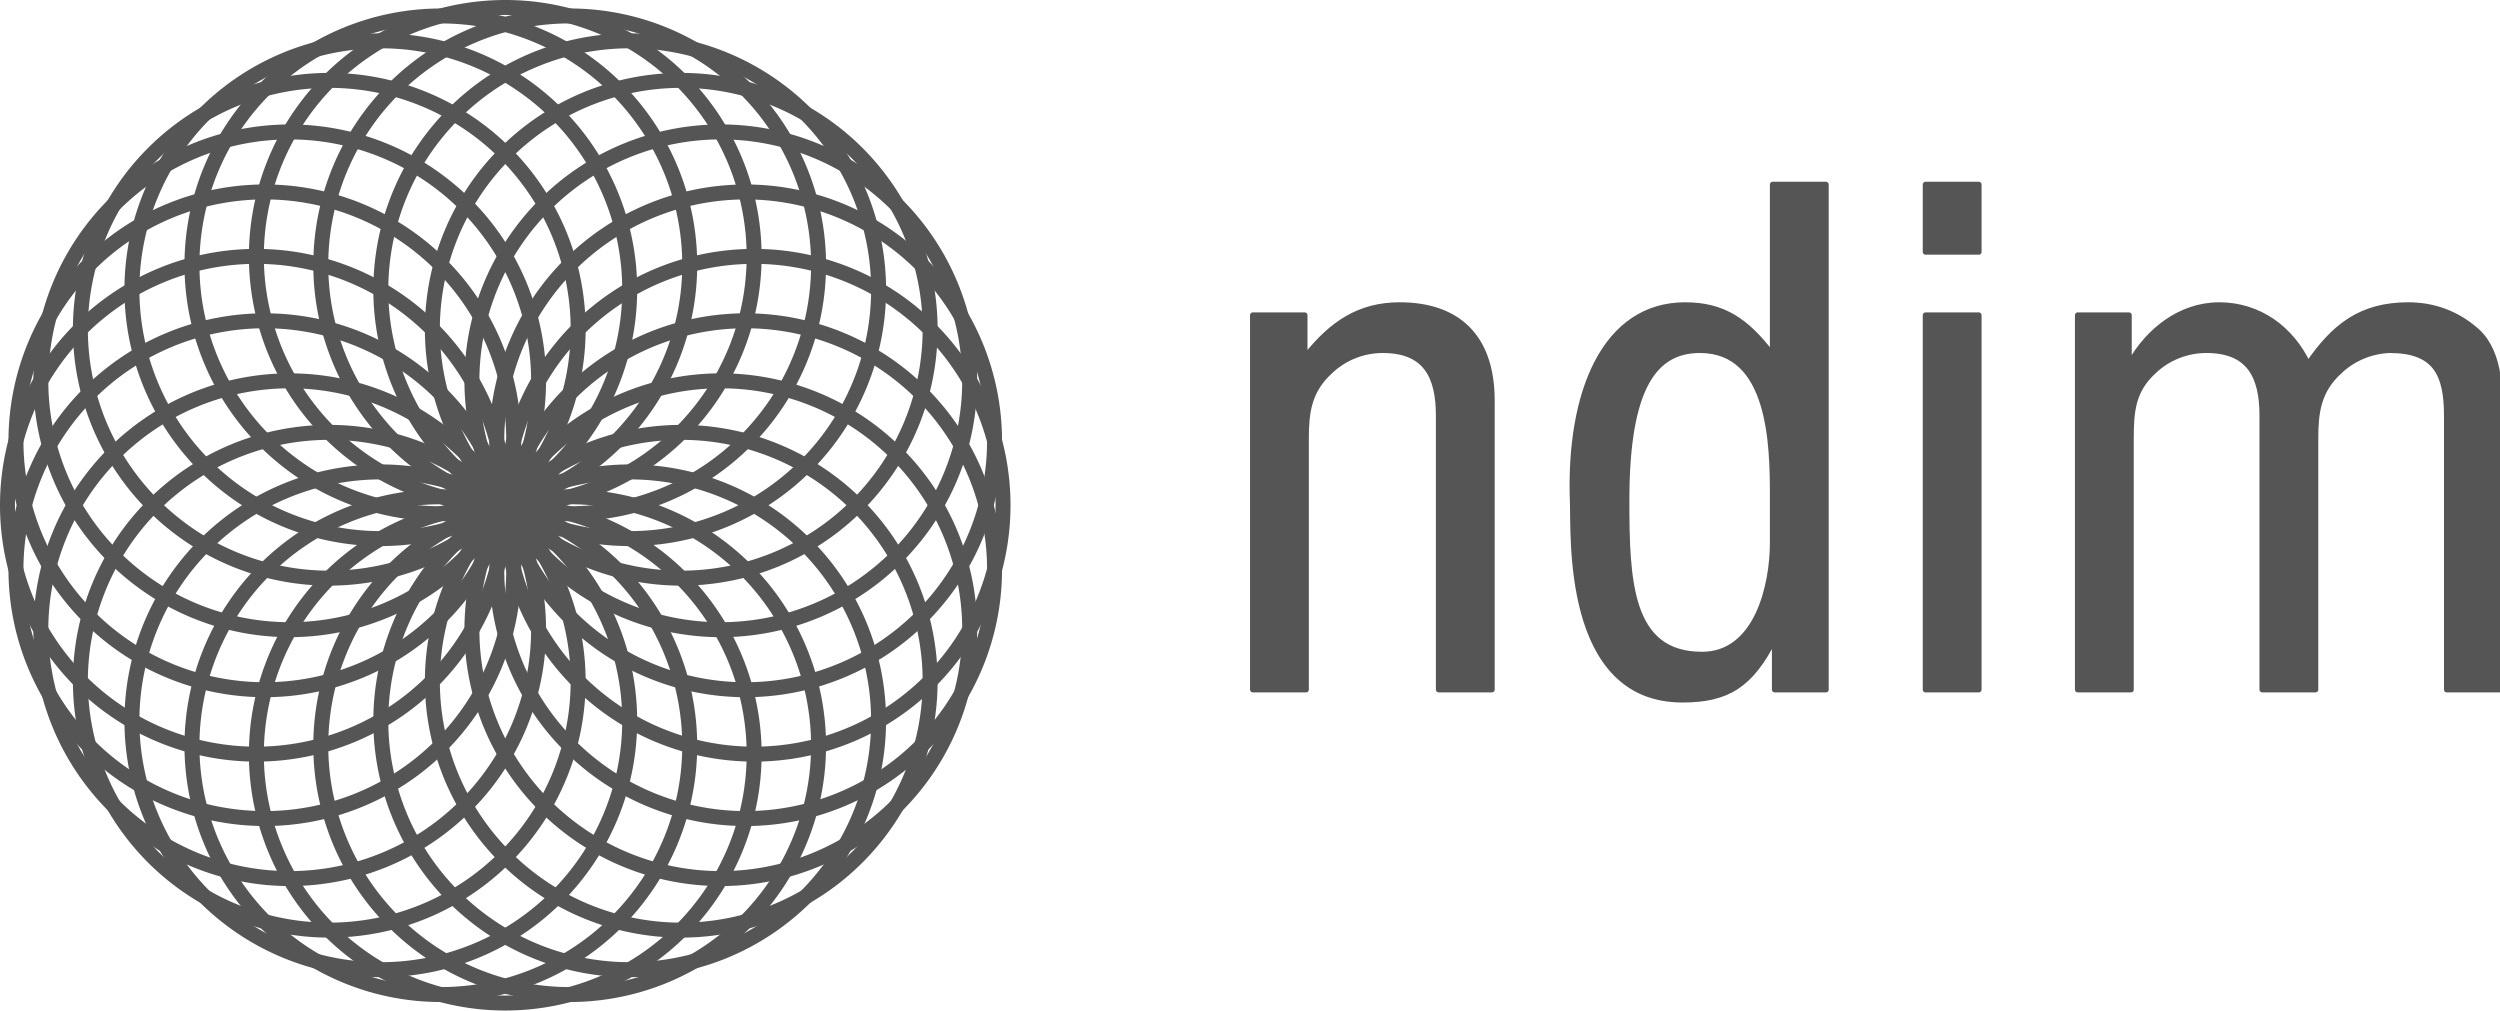
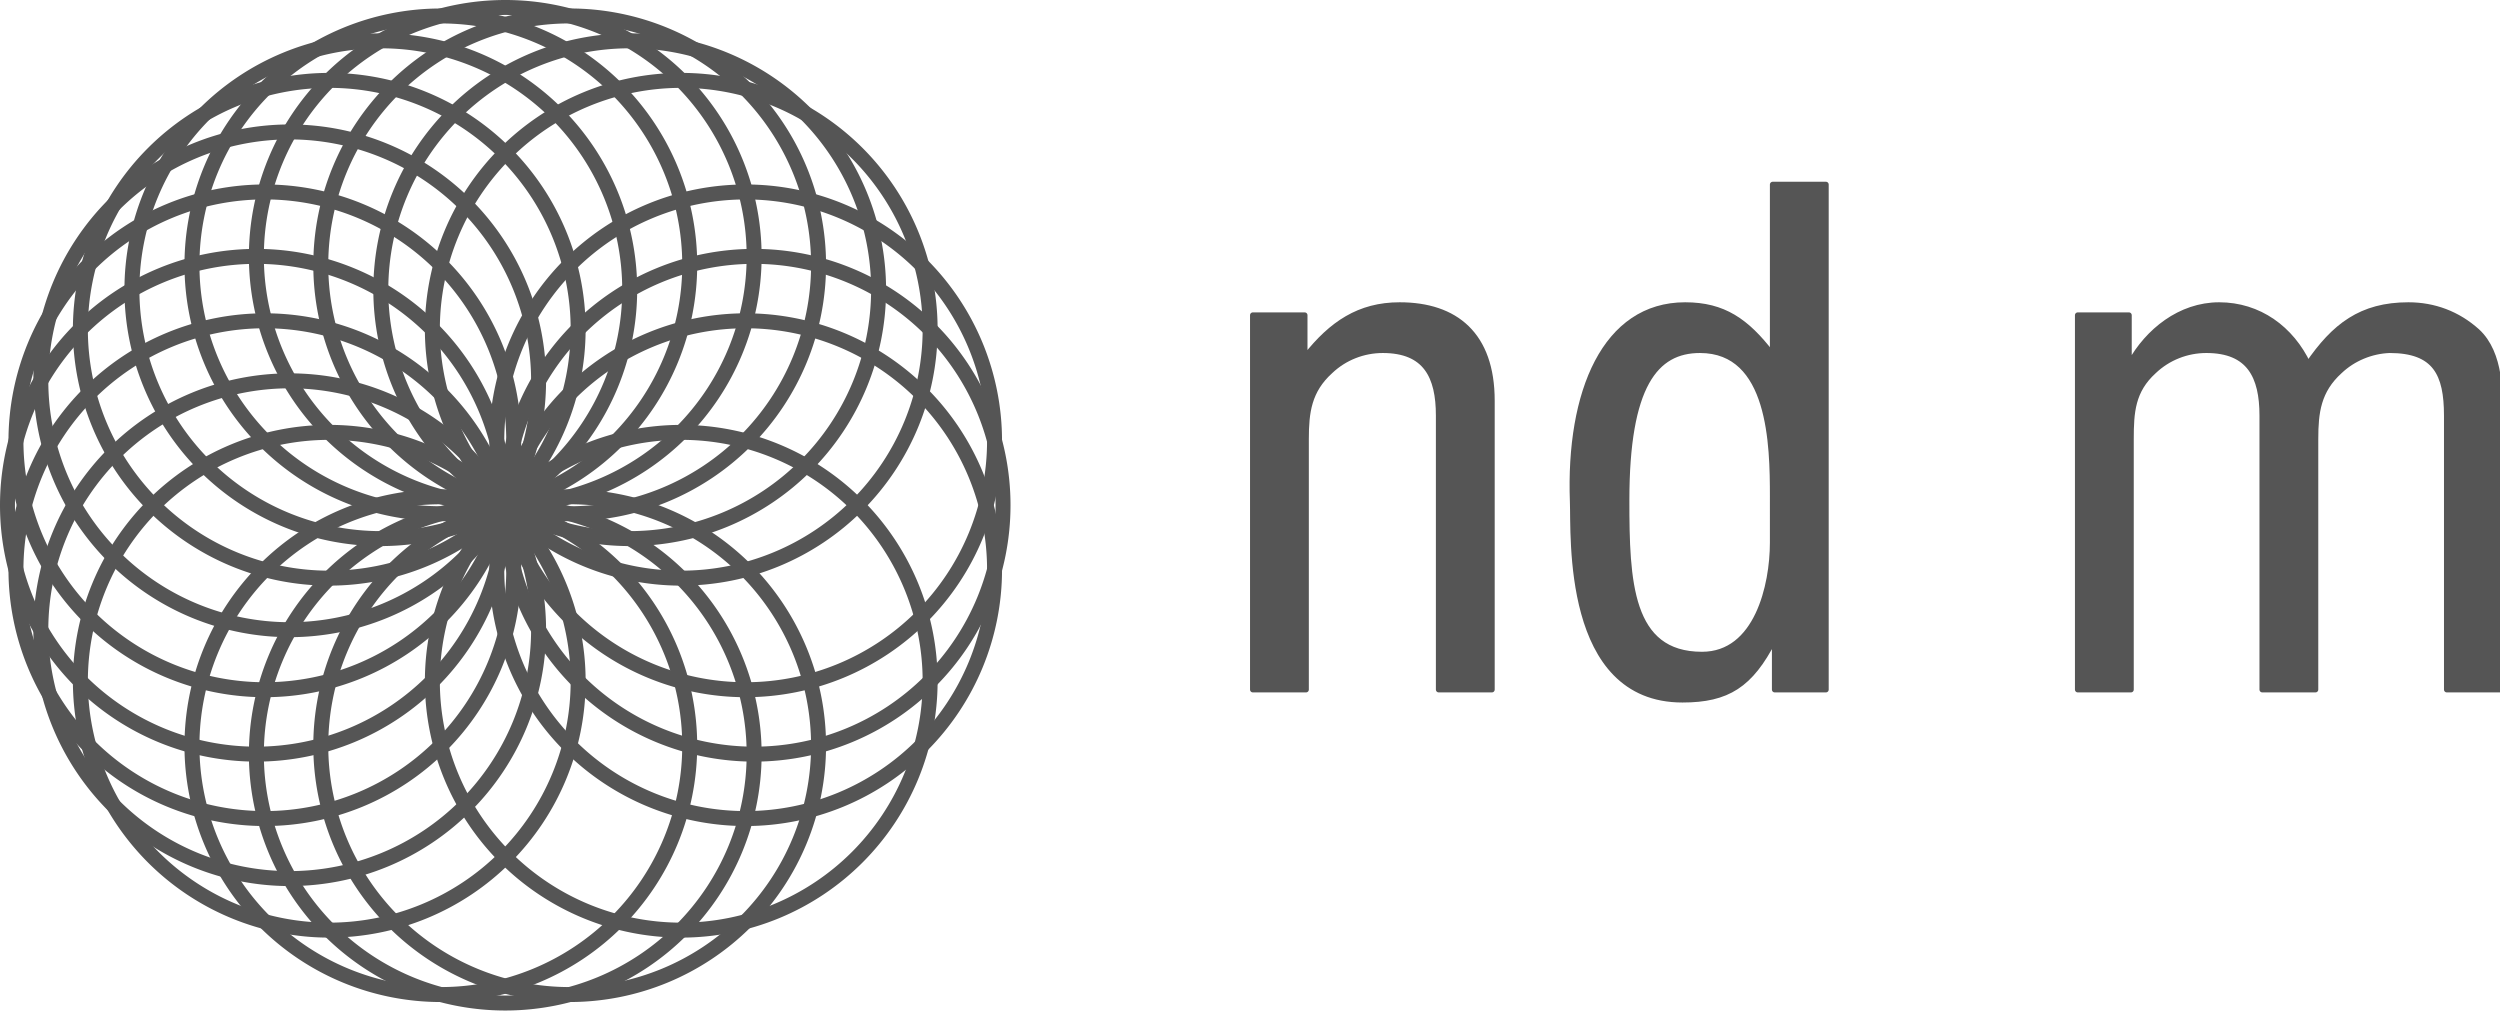
<svg xmlns="http://www.w3.org/2000/svg" id="svg85" width="445.49" viewBox="0 0 334.117 135.053" version="1.1" height="180.07">
  <defs id="defs4">
    <path id="rect99" d="M146.312 28.989h241.235v86.32H146.312z" />
    <path id="rect93" d="M230.289 82.925h249.575V200.24H230.289z" />
    <style id="style2" type="text/css">*{stroke-linecap:butt;stroke-linejoin:round}</style>
  </defs>
  <g transform="translate(-72.729 -72.731)" id="figure_1">
    <g id="axes_1">
      <g id="patch_2">
        <path id="path6" d="M173.52 173.52a33.266 33.266 0 0 0 23.521-56.785 33.266 33.266 0 0 0-56.785 23.521 33.266 33.266 0 0 0 33.264 33.264z" clip-path="url(#p9375dff77f)" fill="none" stroke="#555" stroke-width="2" stroke-linejoin="miter" />
      </g>
      <g id="patch_3">
        <path id="path9" d="M172.387 164.91a33.266 33.266 0 0 0 23.52-56.785 33.266 33.266 0 0 0-56.784 23.522 33.266 33.266 0 0 0 33.264 33.264z" clip-path="url(#p9375dff77f)" fill="none" stroke="#555" stroke-width="2" stroke-linejoin="miter" />
      </g>
      <g id="patch_4">
-         <path id="path12" d="M169.063 156.888a33.266 33.266 0 0 0 23.522-56.785 33.266 33.266 0 0 0-56.786 23.521 33.266 33.266 0 0 0 33.264 33.264z" clip-path="url(#p9375dff77f)" fill="none" stroke="#555" stroke-width="2" stroke-linejoin="miter" />
-       </g>
+         </g>
      <g id="patch_5">
        <path id="path15" d="M163.777 149.999a33.266 33.266 0 0 0 23.521-56.785 33.266 33.266 0 0 0-56.785 23.52A33.266 33.266 0 0 0 163.777 150z" clip-path="url(#p9375dff77f)" fill="none" stroke="#555" stroke-width="2" stroke-linejoin="miter" />
      </g>
      <g id="patch_6">
        <path id="path18" d="M156.888 144.713a33.266 33.266 0 0 0 23.521-56.786 33.266 33.266 0 0 0-56.785 23.522 33.266 33.266 0 0 0 33.264 33.264z" clip-path="url(#p9375dff77f)" fill="none" stroke="#555" stroke-width="2" stroke-linejoin="miter" />
      </g>
      <g id="patch_7">
        <path id="path21" d="M148.865 141.39a33.266 33.266 0 0 0 23.522-56.786 33.266 33.266 0 0 0-56.786 23.521 33.266 33.266 0 0 0 33.264 33.264z" clip-path="url(#p9375dff77f)" fill="none" stroke="#555" stroke-width="2" stroke-linejoin="miter" />
      </g>
      <g id="patch_8">
        <path id="path24" d="M140.256 140.256a33.266 33.266 0 0 0 23.521-56.785 33.266 33.266 0 0 0-56.785 23.521 33.266 33.266 0 0 0 33.264 33.264z" clip-path="url(#p9375dff77f)" fill="none" stroke="#555" stroke-width="2" stroke-linejoin="miter" />
      </g>
      <g id="patch_9">
        <path id="path27" d="M131.647 141.39a33.266 33.266 0 0 0 23.52-56.786 33.266 33.266 0 0 0-56.784 23.521 33.266 33.266 0 0 0 33.264 33.264z" clip-path="url(#p9375dff77f)" fill="none" stroke="#555" stroke-width="2" stroke-linejoin="miter" />
      </g>
      <g id="patch_10">
        <path id="path30" d="M123.624 144.713a33.266 33.266 0 0 0 23.521-56.786A33.266 33.266 0 0 0 90.36 111.45a33.266 33.266 0 0 0 33.264 33.264z" clip-path="url(#p9375dff77f)" fill="none" stroke="#555" stroke-width="2" stroke-linejoin="miter" />
      </g>
      <g id="patch_11">
        <path id="path33" d="M116.735 149.999a33.266 33.266 0 0 0 23.521-56.785 33.266 33.266 0 0 0-56.785 23.52A33.266 33.266 0 0 0 116.735 150z" clip-path="url(#p9375dff77f)" fill="none" stroke="#555" stroke-width="2" stroke-linejoin="miter" />
      </g>
      <g id="patch_12">
        <path id="path36" d="M111.449 156.888a33.266 33.266 0 0 0 23.52-56.785 33.266 33.266 0 0 0-56.784 23.521 33.266 33.266 0 0 0 33.264 33.264z" clip-path="url(#p9375dff77f)" fill="none" stroke="#555" stroke-width="2" stroke-linejoin="miter" />
      </g>
      <g id="patch_13">
        <path id="path39" d="M108.125 164.91a33.266 33.266 0 0 0 23.522-56.785 33.266 33.266 0 0 0-56.786 23.522 33.266 33.266 0 0 0 33.264 33.264z" clip-path="url(#p9375dff77f)" fill="none" stroke="#555" stroke-width="2" stroke-linejoin="miter" />
      </g>
      <g id="patch_14">
        <path id="path42" d="M106.992 173.52a33.266 33.266 0 0 0 23.521-56.785 33.266 33.266 0 0 0-56.785 23.521 33.266 33.266 0 0 0 33.264 33.264z" clip-path="url(#p9375dff77f)" fill="none" stroke="#555" stroke-width="2" stroke-linejoin="miter" />
      </g>
      <g id="patch_15">
        <path id="path45" d="M108.125 182.13a33.266 33.266 0 0 0 23.522-56.786 33.266 33.266 0 0 0-56.786 23.521 33.266 33.266 0 0 0 33.264 33.264z" clip-path="url(#p9375dff77f)" fill="none" stroke="#555" stroke-width="2" stroke-linejoin="miter" />
      </g>
      <g id="patch_16">
        <path id="path48" d="M111.449 190.152a33.266 33.266 0 0 0 23.52-56.785 33.266 33.266 0 0 0-56.784 23.521 33.266 33.266 0 0 0 33.264 33.264z" clip-path="url(#p9375dff77f)" fill="none" stroke="#555" stroke-width="2" stroke-linejoin="miter" />
      </g>
      <g id="patch_17">
        <path id="path51" d="M116.735 197.041a33.266 33.266 0 0 0 23.521-56.785 33.266 33.266 0 0 0-56.785 23.521 33.266 33.266 0 0 0 33.264 33.264z" clip-path="url(#p9375dff77f)" fill="none" stroke="#555" stroke-width="2" stroke-linejoin="miter" />
      </g>
      <g id="patch_18">
-         <path id="path54" d="M123.624 202.327a33.266 33.266 0 0 0 23.521-56.785 33.266 33.266 0 0 0-56.785 23.521 33.266 33.266 0 0 0 33.264 33.264z" clip-path="url(#p9375dff77f)" fill="none" stroke="#555" stroke-width="2" stroke-linejoin="miter" />
-       </g>
+         </g>
      <g id="patch_19">
        <path id="path57" d="M131.647 205.65a33.266 33.266 0 0 0 23.52-56.785 33.266 33.266 0 0 0-56.784 23.522 33.266 33.266 0 0 0 33.264 33.264z" clip-path="url(#p9375dff77f)" fill="none" stroke="#555" stroke-width="2" stroke-linejoin="miter" />
      </g>
      <g id="patch_20">
        <path id="path60" d="M140.256 206.784a33.266 33.266 0 0 0 23.521-56.785 33.266 33.266 0 0 0-56.785 23.521 33.266 33.266 0 0 0 33.264 33.264z" clip-path="url(#p9375dff77f)" fill="none" stroke="#555" stroke-width="2" stroke-linejoin="miter" />
      </g>
      <g id="patch_21">
        <path id="path63" d="M148.865 205.65a33.266 33.266 0 0 0 23.522-56.785 33.266 33.266 0 0 0-56.786 23.522 33.266 33.266 0 0 0 33.264 33.264z" clip-path="url(#p9375dff77f)" fill="none" stroke="#555" stroke-width="2" stroke-linejoin="miter" />
      </g>
      <g id="patch_22">
-         <path id="path66" d="M156.888 202.327a33.266 33.266 0 0 0 23.521-56.785 33.266 33.266 0 0 0-56.785 23.521 33.266 33.266 0 0 0 33.264 33.264z" clip-path="url(#p9375dff77f)" fill="none" stroke="#555" stroke-width="2" stroke-linejoin="miter" />
-       </g>
+         </g>
      <g id="patch_23">
        <path id="path69" d="M163.777 197.041a33.266 33.266 0 0 0 23.521-56.785 33.266 33.266 0 0 0-56.785 23.521 33.266 33.266 0 0 0 33.264 33.264z" clip-path="url(#p9375dff77f)" fill="none" stroke="#555" stroke-width="2" stroke-linejoin="miter" />
      </g>
      <g id="patch_24">
-         <path id="path72" d="M169.063 190.152a33.266 33.266 0 0 0 23.522-56.785 33.266 33.266 0 0 0-56.786 23.521 33.266 33.266 0 0 0 33.264 33.264z" clip-path="url(#p9375dff77f)" fill="none" stroke="#555" stroke-width="2" stroke-linejoin="miter" />
-       </g>
+         </g>
      <g id="patch_25">
        <path id="path75" d="M172.387 182.13a33.266 33.266 0 0 0 23.52-56.786 33.266 33.266 0 0 0-56.784 23.521 33.266 33.266 0 0 0 33.264 33.264z" clip-path="url(#p9375dff77f)" fill="none" stroke="#555" stroke-width="2" stroke-linejoin="miter" />
      </g>
    </g>
  </g>
  <defs id="defs83">
    <clipPath id="p9375dff77f">
      <path id="rect80" d="M7.2 7.2h266.112v266.112H7.2z" />
    </clipPath>
  </defs>
  <g fill-opacity="1" stroke-opacity="1" stroke-linejoin="round" stroke-linecap="butt" stroke-width=".75" stroke="#555" fill="#555" word-spacing="0" letter-spacing="0" font-family="'Helvetica LT Std'" font-size="90" font-stretch="condensed" font-weight="400" font-variant="normal" font-style="normal" aria-label="ndim" id="text97" style="line-height:0%;-inkscape-font-specification:'Helvetica LT Std Bold';white-space:pre;shape-inside:url(#rect99)" transform="translate(14.554 43.556)">
    <path d="M159.813-1.432h-6.93v50.04h7.11v-33.48c0-3.6.36-6.48 3.24-9.09 1.89-1.8 4.41-2.79 7.02-2.79 5.76 0 7.47 3.51 7.47 8.73v36.63h7.11V9.998c0-8.82-4.86-12.78-12.33-12.78-5.4 0-9.09 2.52-12.51 6.84h-.18z" style="-inkscape-font-specification:'Helvetica LT Std Condensed'" id="path892" />
    <path d="M222.362 28.988c0 5.67-2.07 14.94-9.45 14.94-9.72 0-10.08-9.81-10.08-20.61 0-15.39 3.87-20.07 9.81-20.07 9.54 0 9.72 12.69 9.72 19.53zm0-25.29h-.18c-3.33-4.32-6.39-6.48-11.52-6.48-10.71 0-15.57 11.61-15.03 26.28.18 4.41-1.08 26.46 14.67 26.46 6.03 0 9.09-1.98 12.15-7.92h.18v6.57h6.84v-67.5h-7.11z" style="-inkscape-font-specification:'Helvetica LT Std Condensed'" id="path894" />
-     <path d="M249.902 48.608v-50.04h-7.11v50.04zm0-58.5v-9h-7.11v9z" style="-inkscape-font-specification:'Helvetica LT Std Condensed'" id="path896" />
    <path d="M270.242 15.128c0-3.6.18-6.48 3.06-9.09 1.89-1.8 4.41-2.79 7.02-2.79 5.76 0 7.47 3.51 7.47 8.73v36.63h7.11v-33.48c0-3.6.36-6.48 3.24-9.09 1.8-1.71 4.23-2.7 6.66-2.79 6.12 0 7.65 3.15 7.65 8.73v36.63h7.11v-36.18c0-3.15.18-8.73-3.06-11.7-2.61-2.34-5.76-3.51-9.18-3.51-6.3 0-9.9 2.79-13.41 7.92-2.25-4.77-6.57-7.92-11.88-7.92-5.22 0-9.54 3.51-11.88 7.74h-.18v-6.39h-6.84v50.04h7.11z" style="-inkscape-font-specification:'Helvetica LT Std Condensed'" id="path898" />
  </g>
</svg>